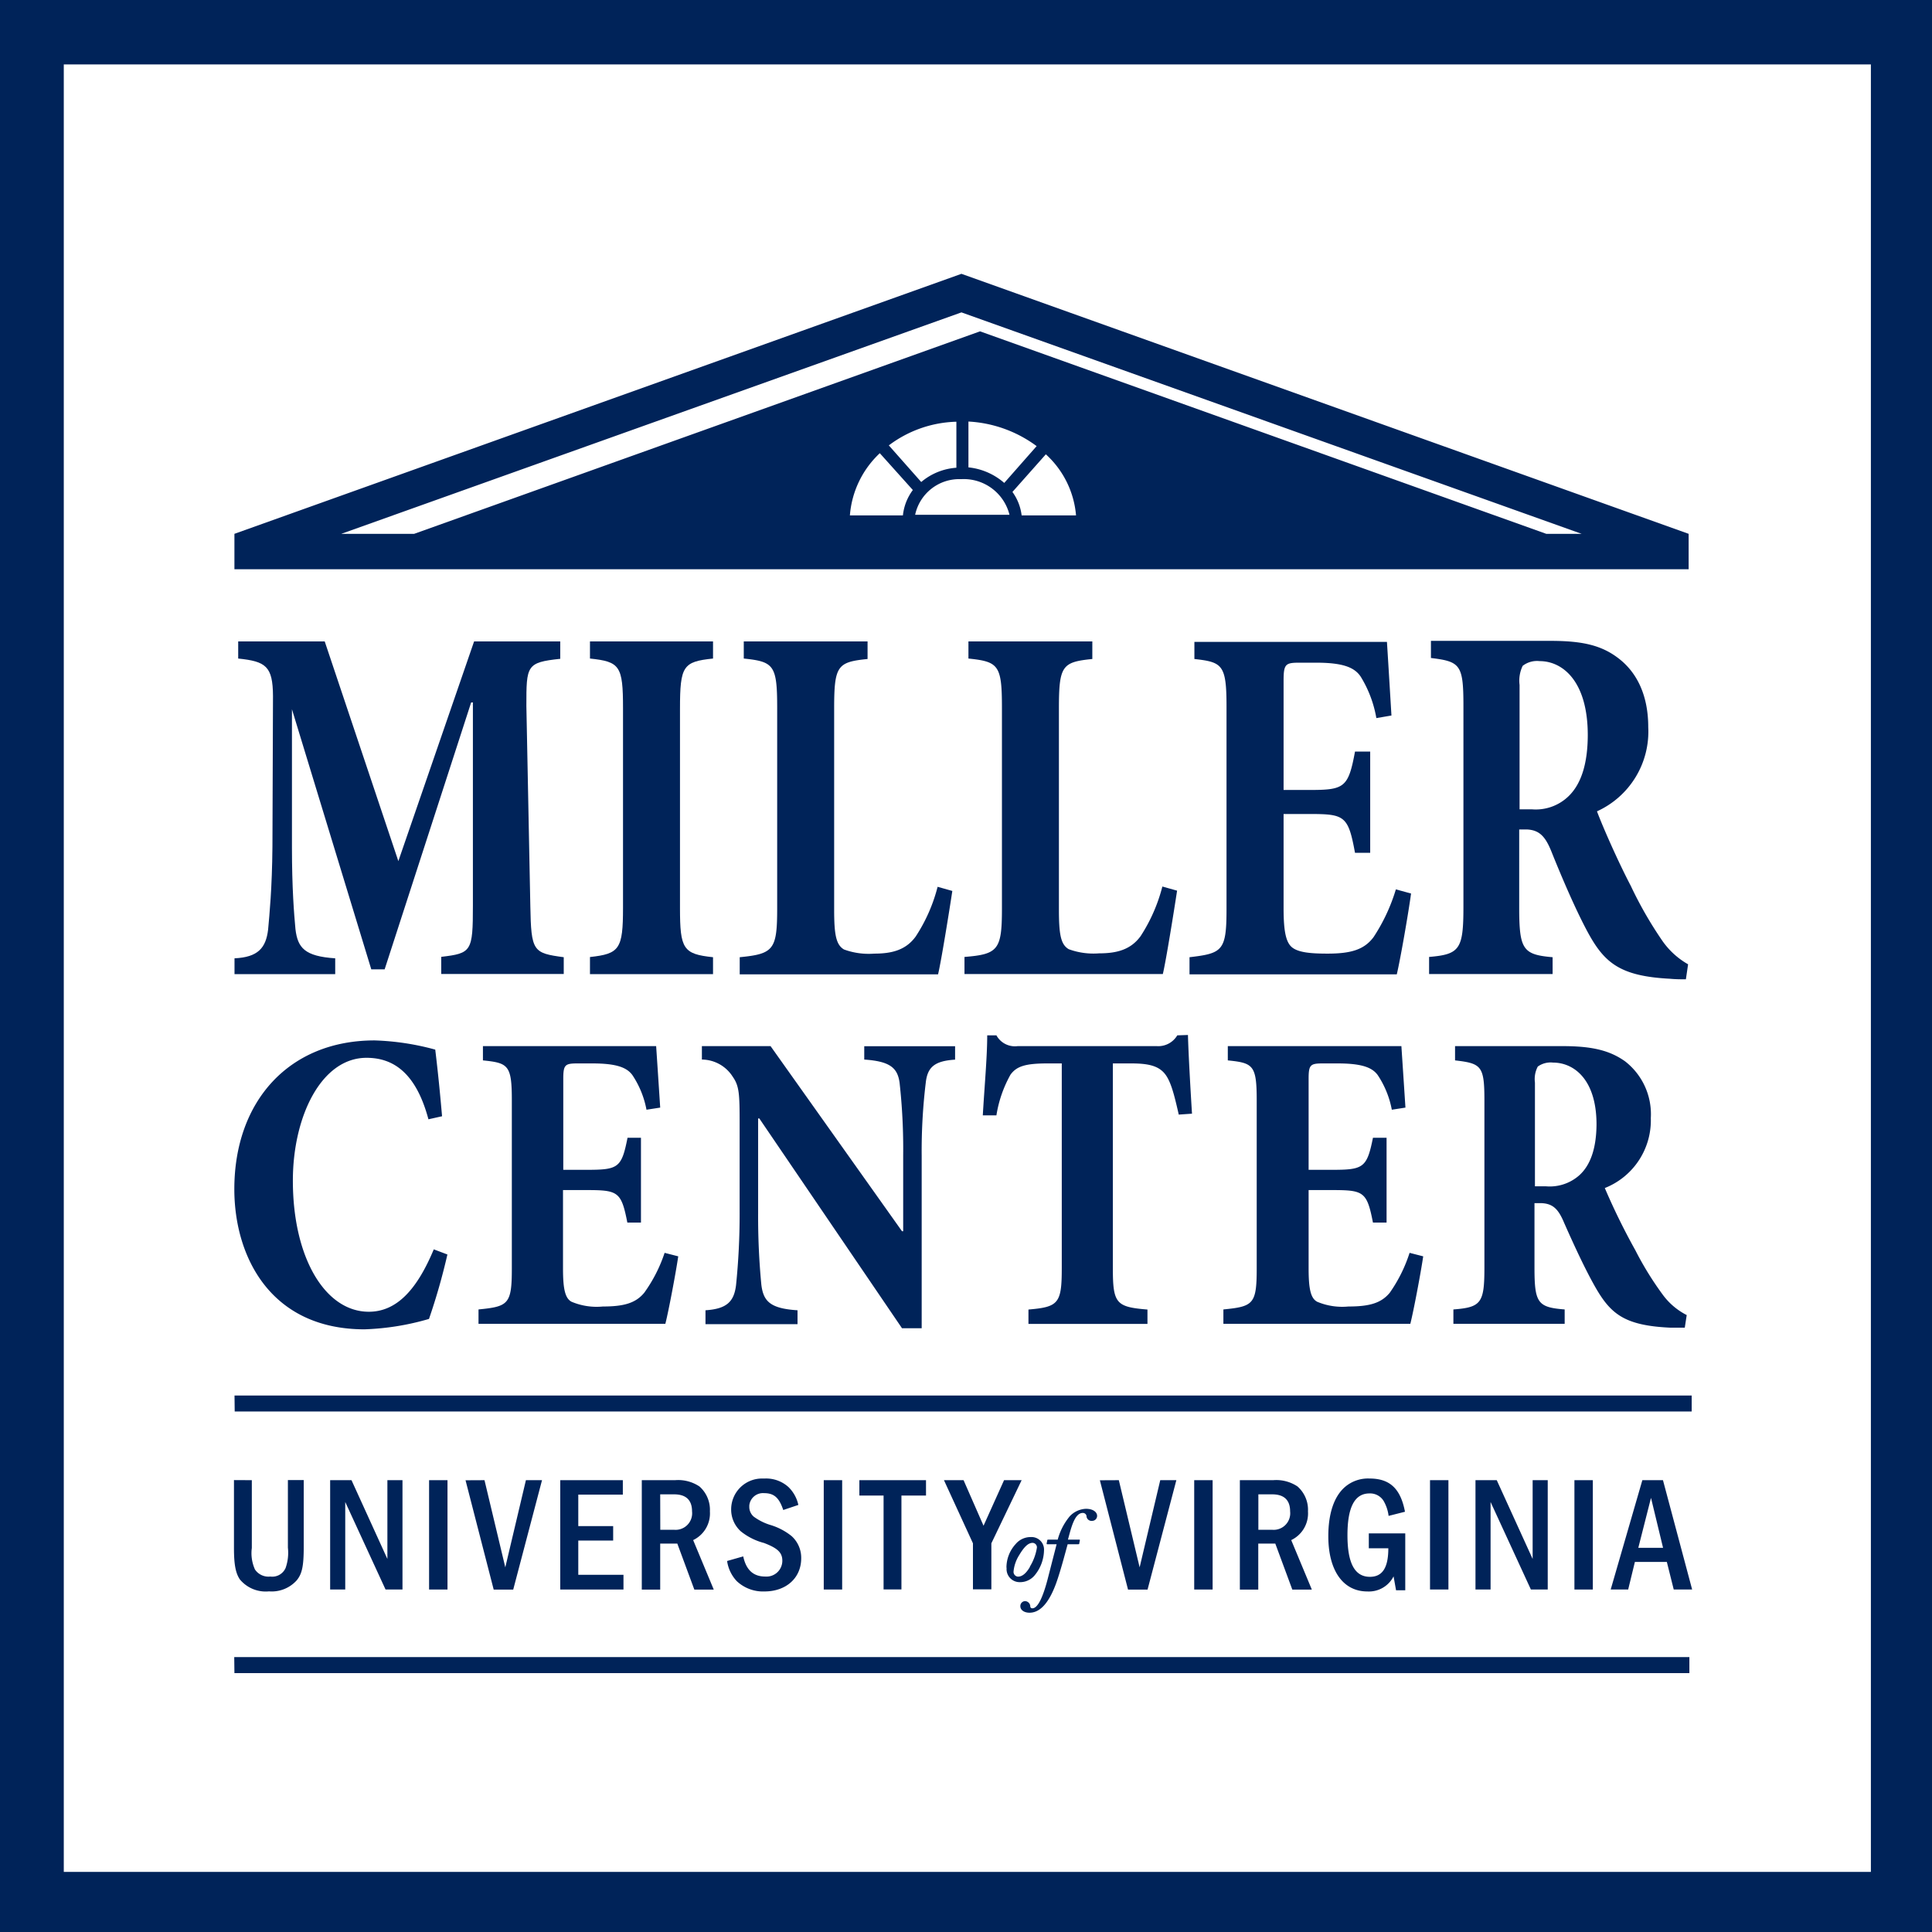
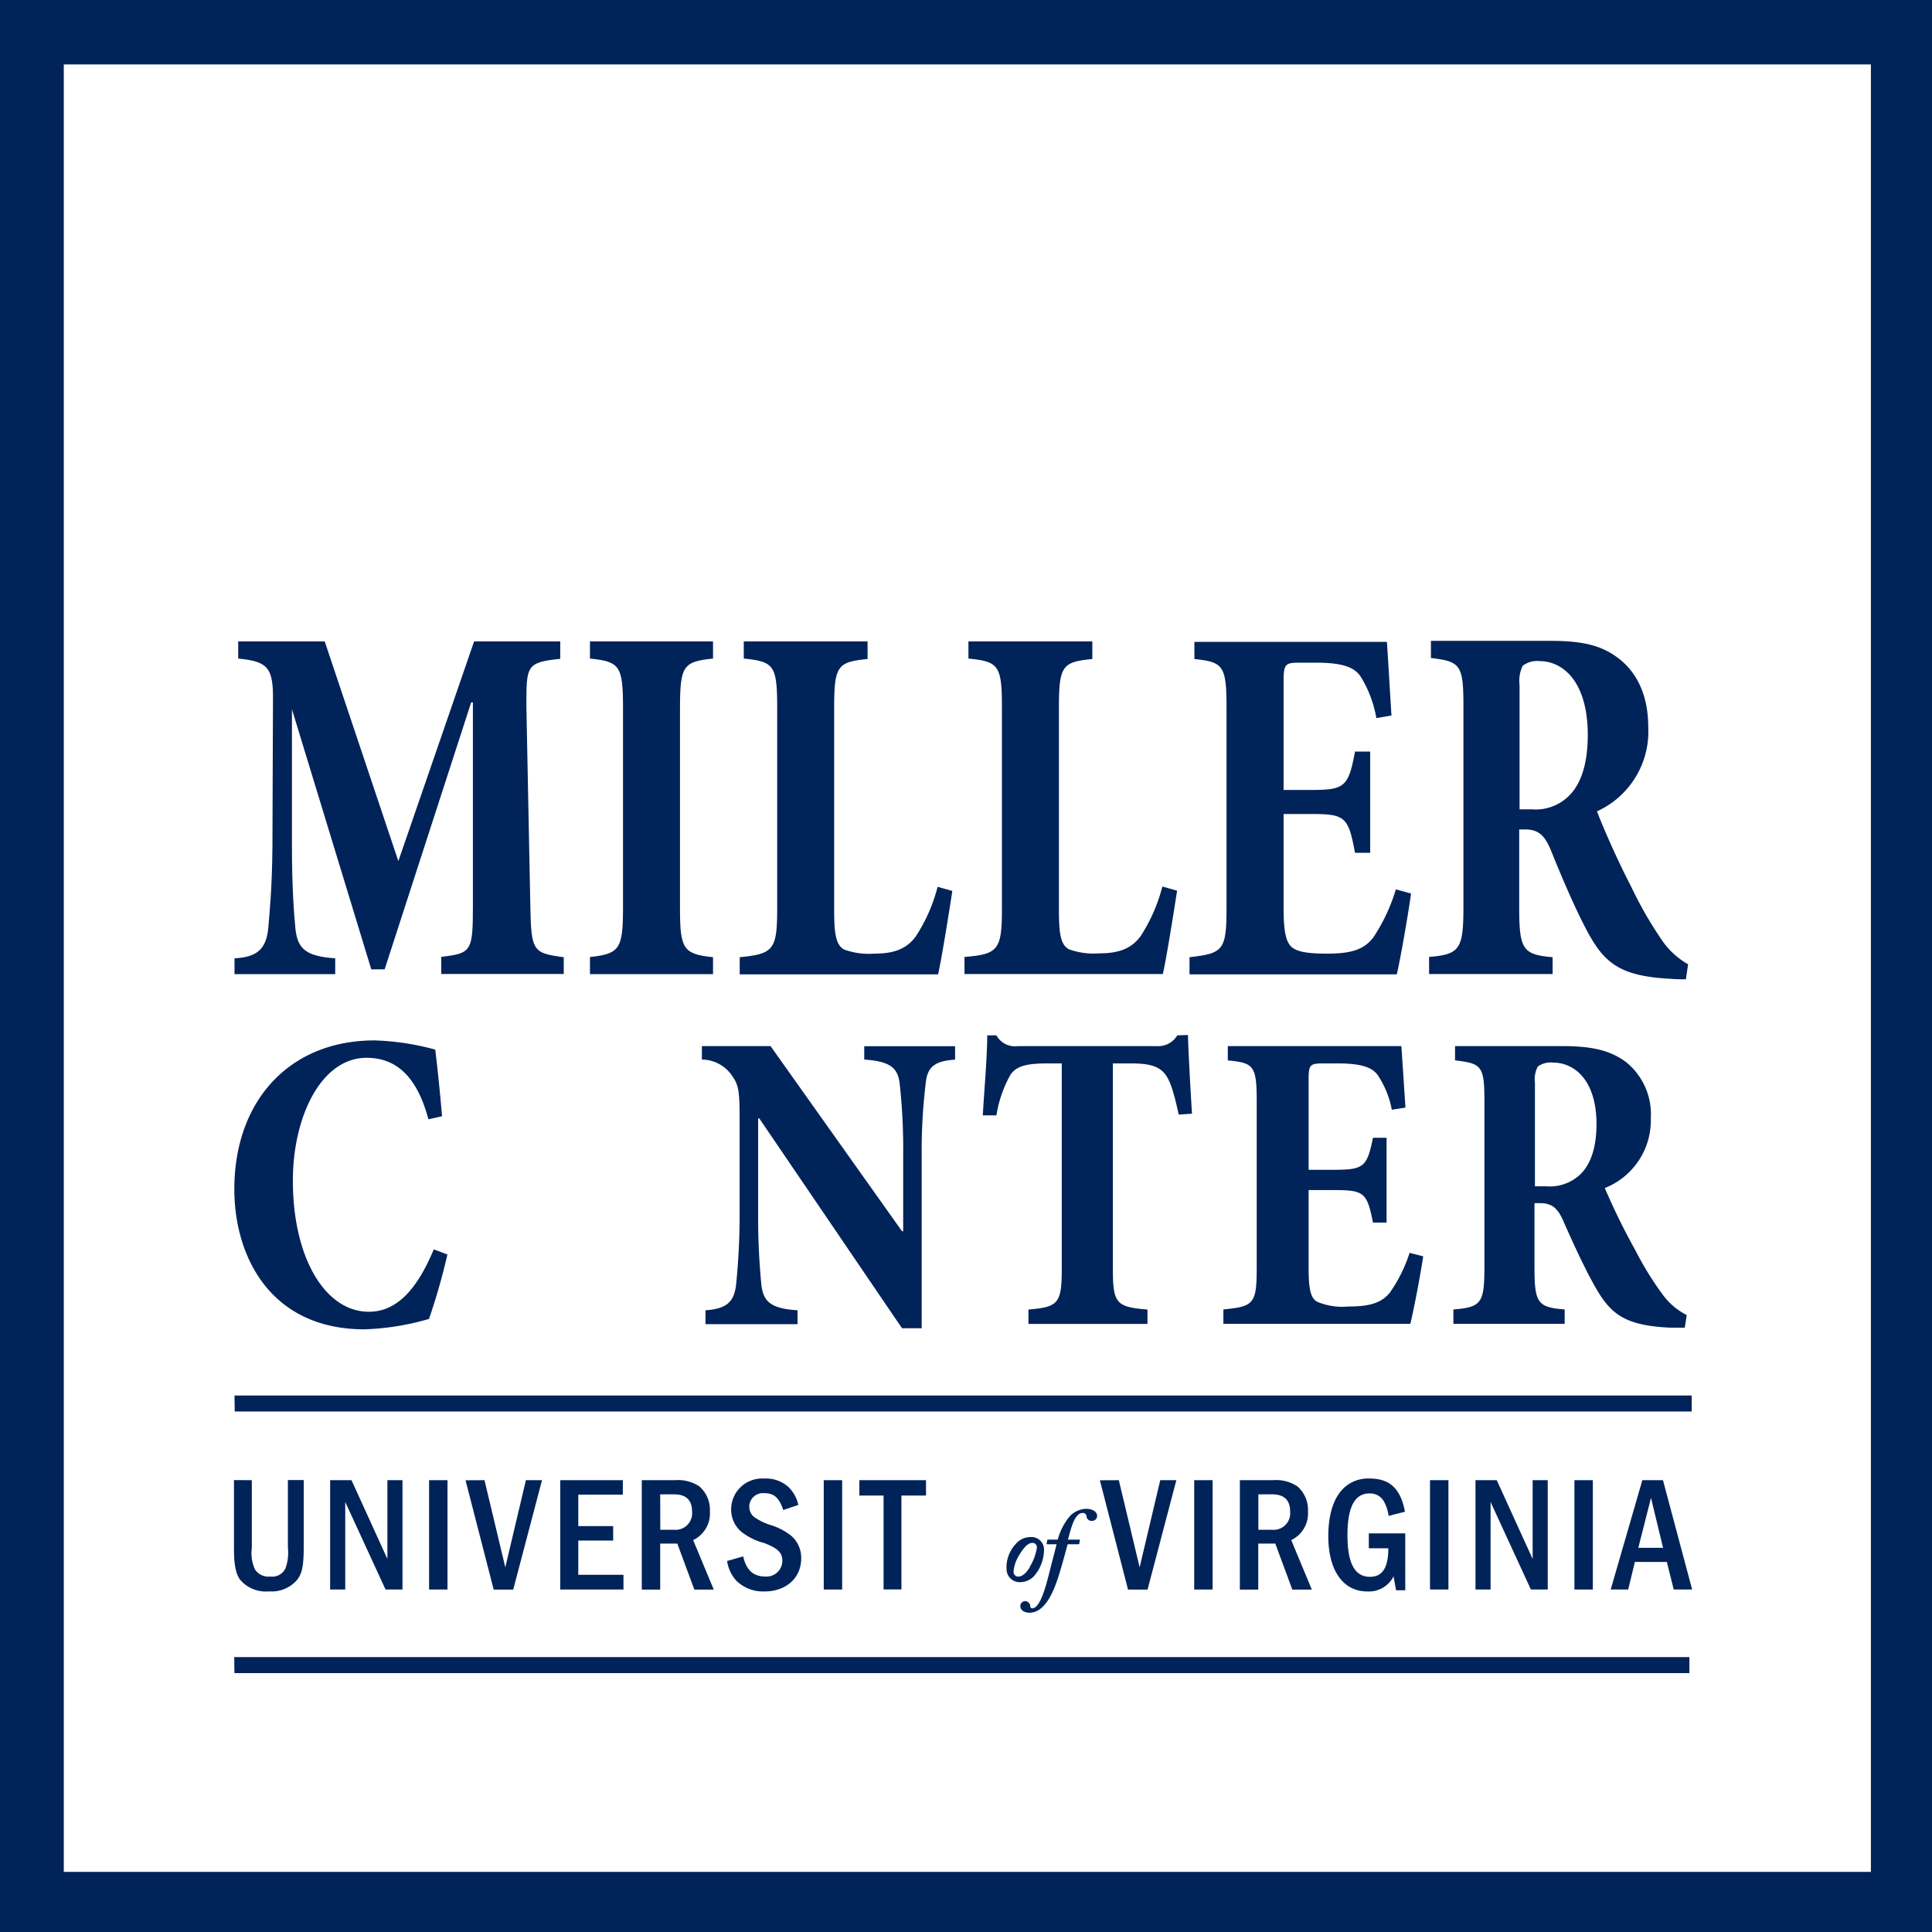
<svg xmlns="http://www.w3.org/2000/svg" id="Layer_1" data-name="Layer 1" viewBox="0 0 209.91 209.91">
  <title>Artboard 1</title>
  <path d="M0,0V209.91H209.91V0ZM203.27,203.38H6.93V7H203.27Z" fill="#002359" />
  <path d="M29.13,101c-.24,2-1.1,3-3.65,3.12v1.72H36.42v-1.72c-3.31-.22-4.08-1.13-4.32-3.18-.15-1.62-.38-4.42-.38-8.88v-15h0l8.62,28.26h1.45l9.4-29h.19V98.39c0,5-.15,5.18-3.44,5.57v1.86H61.25V104c-3.34-.45-3.54-.62-3.63-5.57L57.19,76.7c0-4.39,0-4.73,3.68-5.12V69.69H51.51L43.28,93.56l-8-23.87h-9.4v1.86c3,.31,3.76.83,3.78,4.07L29.6,92C29.56,96.52,29.28,99.32,29.13,101Z" fill="#002359" />
-   <path d="M70,140.45c-.92,1.12-2.19,1.5-4.5,1.5a7,7,0,0,1-3.41-.52c-.7-.38-.92-1.41-.92-3.62V129.3h2.49c3.49,0,3.84.15,4.5,3.53h1.48v-9.21H68.18c-.65,3.29-1,3.48-4.5,3.48H61.2v-9.87c0-1.55.18-1.69,1.57-1.69h1.57c2.62,0,3.76.43,4.37,1.27a10.1,10.1,0,0,1,1.53,3.76l1.49-.23c-.17-2.63-.39-5.93-.44-6.68H52.47v1.55c2.75.28,3.14.51,3.14,4.32v18.33c0,3.85-.39,4.09-3.62,4.41v1.56h20.3c.35-1.36,1.14-5.55,1.4-7.33l-1.48-.38A16.05,16.05,0,0,1,70,140.45Z" fill="#002359" />
  <path d="M129.24,104v1.86h22.52c.39-1.63,1.26-6.64,1.55-8.78l-1.65-.45a19.73,19.73,0,0,1-2.42,5.18c-1,1.35-2.42,1.8-5,1.8-1.75,0-3.06-.11-3.78-.62s-1-1.69-1-4.33V88.44h2.76c3.87,0,4.26.17,5,4.22h1.65v-11h-1.65c-.73,3.94-1.16,4.17-5,4.17h-2.76V74c0-1.86.19-2,1.74-2H143c2.91,0,4.17.51,4.84,1.52a12.7,12.7,0,0,1,1.7,4.5l1.64-.28c-.19-3.16-.43-7.1-.49-8H129.77V71.6c3.05.34,3.49.62,3.49,5.18v22C133.26,103.3,132.83,103.58,129.24,104Z" fill="#002359" />
  <path d="M40.07,142.52c-4.72,0-8.25-5.83-8.25-14.24,0-7,3.1-13.35,8-13.35,2.89,0,5.37,1.6,6.73,6.68l1.48-.33c-.22-2.54-.43-4.66-.74-7.24a28,28,0,0,0-6.59-1c-9.31,0-15.24,6.62-15.24,16.16,0,7.33,3.93,15.23,14.15,15.23a28.19,28.19,0,0,0,7-1.13,67.9,67.9,0,0,0,2-7l-1.48-.56C45.35,140,43.17,142.52,40.07,142.52Z" fill="#002359" />
  <path d="M93.9,115.12c2.79.19,3.62.89,3.84,2.53a65.23,65.23,0,0,1,.39,7.9v8.22H98L83.72,113.66H76.26v1.46A4,4,0,0,1,79.62,117c.7,1,.74,1.88.74,5v9.83a75.49,75.49,0,0,1-.39,7.8c-.22,1.79-1,2.58-3.32,2.73v1.51h10v-1.51c-3-.19-3.71-1-3.93-2.77a77.37,77.37,0,0,1-.35-7.75V121.52h.13L98,144.31h2.14V125.56a61.48,61.48,0,0,1,.44-7.9c.18-1.69.92-2.39,3.19-2.53v-1.46H93.9Z" fill="#002359" />
  <path d="M80.37,104v1.86h21.55c.34-1.41,1.21-6.81,1.55-9.06l-1.6-.45a17.87,17.87,0,0,1-2.38,5.4c-1.06,1.46-2.56,1.86-4.5,1.86a7.82,7.82,0,0,1-3.29-.45c-.87-.51-1.07-1.63-1.07-4.34V77c0-4.67.34-5.07,3.63-5.4V69.69H80.81v1.86c3.29.34,3.63.73,3.63,5.4V98.68C84.44,103.18,84.06,103.64,80.37,104Z" fill="#002359" />
  <path d="M77.47,71.55V69.69H64.1v1.86c3.25.34,3.59.79,3.59,5.4V98.63c0,4.5-.39,5-3.59,5.35v1.86H77.47V104c-3.25-.34-3.59-.9-3.59-5.35V77C73.88,72.34,74.22,71.89,77.47,71.55Z" fill="#002359" />
  <path d="M127.89,96.77l-1.6-.45a18.07,18.07,0,0,1-2.37,5.4c-1.07,1.46-2.57,1.86-4.51,1.86a7.8,7.8,0,0,1-3.29-.45c-.88-.51-1.07-1.63-1.07-4.34V77c0-4.67.34-5.07,3.63-5.4V69.69H105.22v1.86c3.3.34,3.64.73,3.64,5.4V98.68c0,4.5-.39,5-4.07,5.29v1.86h21.55C126.68,104.43,127.55,99,127.89,96.77Z" fill="#002359" />
  <path d="M180.58,102.17a42.35,42.35,0,0,1-3.39-5.91c-1.36-2.59-3.05-6.42-3.68-8.11A9.51,9.51,0,0,0,179.08,79c0-3.43-1.21-5.86-3.1-7.37s-4-2-7.51-2h-13v1.86c3.2.39,3.53.73,3.53,5.23V98.51c0,4.62-.39,5.18-3.73,5.46v1.86h13.42V104c-3.25-.28-3.63-.84-3.63-5.46V90.12h.82c1.45.06,2.08.85,2.76,2.6,1.21,3,2.52,6,3.68,8.21,1.89,3.6,3.53,5.12,9.11,5.41.63.06,1.21.06,1.74.06l.24-1.63A8.53,8.53,0,0,1,180.58,102.17ZM170.41,86.52a5.12,5.12,0,0,1-4,1.41H165.1V74.42a3.7,3.7,0,0,1,.34-2.08,2.55,2.55,0,0,1,1.84-.51c2.47,0,5.23,2.14,5.23,8.05C172.5,82.92,171.82,85.17,170.41,86.52Z" fill="#002359" />
  <path d="M180.74,140.78a34.64,34.64,0,0,1-3.06-4.94,72.38,72.38,0,0,1-3.32-6.76,7.91,7.91,0,0,0,5-7.61,7.27,7.27,0,0,0-2.8-6.16c-1.66-1.18-3.58-1.65-6.77-1.65h-11.7v1.55c2.88.33,3.19.61,3.19,4.37v18.14c0,3.85-.35,4.32-3.37,4.55v1.56H170v-1.56c-2.93-.23-3.28-.7-3.28-4.55v-7h.74c1.31.05,1.88.7,2.49,2.16,1.1,2.49,2.27,5,3.32,6.86,1.7,3,3.18,4.28,8.21,4.51h1.57l.21-1.37A7.39,7.39,0,0,1,180.74,140.78Zm-9.17-13.07a4.84,4.84,0,0,1-3.62,1.18h-1.18V117.62a2.89,2.89,0,0,1,.31-1.74,2.39,2.39,0,0,1,1.66-.43c2.23,0,4.72,1.79,4.72,6.73C173.44,124.71,172.83,126.59,171.57,127.71Z" fill="#002359" />
  <path d="M127.91,112.49a2.4,2.4,0,0,1-2.23,1.17H110.57a2.29,2.29,0,0,1-2.31-1.17h-1c0,2.34-.3,5.59-.48,8.69h1.48a13.26,13.26,0,0,1,1.53-4.42c.65-.89,1.57-1.22,4-1.22h1.57v22.23c0,3.85-.35,4.23-3.62,4.51v1.56h12.93v-1.56c-3.41-.28-3.76-.65-3.76-4.51V115.54h2c1.75,0,2.83.23,3.54,1s1.09,2.21,1.62,4.56l1.44-.1c-.18-2.86-.39-6.63-.44-8.55Z" fill="#002359" />
  <path d="M151,140.45c-.92,1.12-2.18,1.5-4.5,1.5a7,7,0,0,1-3.4-.52c-.7-.38-.92-1.41-.92-3.62V129.3h2.49c3.49,0,3.84.15,4.5,3.53h1.48v-9.21h-1.48c-.66,3.29-1.05,3.48-4.5,3.48h-2.49v-9.87c0-1.55.18-1.69,1.57-1.69h1.57c2.62,0,3.76.43,4.37,1.27a10.17,10.17,0,0,1,1.53,3.76l1.48-.23c-.17-2.63-.39-5.93-.44-6.68H133.4v1.55c2.75.28,3.14.51,3.14,4.32v18.33c0,3.85-.39,4.09-3.62,4.41v1.56h20.31c.35-1.36,1.14-5.55,1.4-7.33l-1.48-.38A16.08,16.08,0,0,1,151,140.45Z" fill="#002359" />
-   <path d="M104.46,29.75,25.47,58v3.85h158V58ZM98.1,56H92.34a10.35,10.35,0,0,1,3.25-6.76l3.59,4A5.58,5.58,0,0,0,98.1,56Zm-1.53-7.61a12.72,12.72,0,0,1,7.34-2.57v5a6.61,6.61,0,0,0-3.82,1.55Zm2.86,7.54a4.9,4.9,0,0,1,5-3.87,5.12,5.12,0,0,1,5.25,3.87Zm5.79-5.13v-5a13.66,13.66,0,0,1,7.41,2.67l-3.52,4a7,7,0,0,0-3.88-1.69ZM111,56a5.44,5.44,0,0,0-1-2.55l3.63-4.09A10.11,10.11,0,0,1,116.91,56Zm57,2L106.48,36,45,58H37.08l67.38-24.06L171.84,58Z" fill="#002359" />
  <path d="M27.36,160.82v7.37a4.3,4.3,0,0,0,.34,2.33,1.77,1.77,0,0,0,1.67.77,1.58,1.58,0,0,0,1.66-.93,5,5,0,0,0,.25-2.21v-7.34H33v7.25c0,2.1-.18,2.94-.77,3.65a3.65,3.65,0,0,1-3,1.19,3.64,3.64,0,0,1-3.17-1.3c-.46-.68-.64-1.62-.64-3.42v-7.37Z" fill="#002359" />
  <path d="M38.19,160.82l3.9,8.56v-8.56h1.64V172.7H41.89l-4.38-9.51v9.51H35.87V160.82Z" fill="#002359" />
  <path d="M48.62,160.82V172.7h-2V160.82Z" fill="#002359" />
  <path d="M52.64,160.82l2.26,9.47,2.24-9.47h1.75l-3.13,11.89H53.64l-3.06-11.88Z" fill="#002359" />
  <path d="M67.67,160.82v1.57H62.83v3.42h3.79v1.57H62.83v3.72h4.91v1.6H60.87V160.82Z" fill="#002359" />
  <path d="M73.34,160.82a4.16,4.16,0,0,1,2.65.68,3.37,3.37,0,0,1,1.14,2.71,3.21,3.21,0,0,1-1.82,3.12l2.24,5.38H75.44l-1.85-5H71.73v5h-2V160.82Zm-1.6,5.39h1.51a1.8,1.8,0,0,0,1.94-2c0-1.23-.66-1.85-1.94-1.85H71.73Z" fill="#002359" />
  <path d="M85.1,164.06c-.45-1.34-1-1.83-2.08-1.83a1.49,1.49,0,0,0-1.61,1.35s0,.1,0,.15a1.39,1.39,0,0,0,.48,1.05,6,6,0,0,0,1.89.93A6.79,6.79,0,0,1,86,166.89a3.17,3.17,0,0,1,1.05,2.42c0,2.12-1.62,3.6-4,3.6a4.16,4.16,0,0,1-3-1.12A4,4,0,0,1,79,169.6l1.75-.5c.32,1.48,1.1,2.19,2.4,2.19A1.72,1.72,0,0,0,85,169.58c0-.89-.5-1.37-2-1.94a6.7,6.7,0,0,1-2.51-1.26A3.18,3.18,0,0,1,79.44,164a3.35,3.35,0,0,1,3.34-3.36h.31a3.62,3.62,0,0,1,2.58.93,3.85,3.85,0,0,1,1.07,1.94Z" fill="#002359" />
  <path d="M91.5,160.82V172.7h-2V160.82Z" fill="#002359" />
  <path d="M100.61,160.82v1.67H97.94v10.2H96v-10.2H93.37v-1.67Z" fill="#002359" />
-   <path d="M104.69,160.82l2.17,4.95,2.23-4.95H111l-3.29,6.86v5h-2v-5l-3.15-6.86Z" fill="#002359" />
  <path d="M121.56,160.82l2.26,9.47,2.24-9.47h1.75l-3.13,11.89h-2.12l-3.06-11.88Z" fill="#002359" />
  <path d="M131.75,160.82V172.7h-2V160.82Z" fill="#002359" />
  <path d="M138.32,160.82a4.16,4.16,0,0,1,2.65.68,3.37,3.37,0,0,1,1.14,2.71,3.21,3.21,0,0,1-1.82,3.12l2.24,5.38h-2.12l-1.85-5h-1.85v5h-2V160.82Zm-1.6,5.39h1.51a1.8,1.8,0,0,0,1.94-2c0-1.23-.66-1.85-1.94-1.85h-1.51Z" fill="#002359" />
  <path d="M152.68,166.6v6.18h-1l-.27-1.51a3,3,0,0,1-2.85,1.64c-2.64,0-4.24-2.28-4.24-6,0-2.46.62-4.33,1.82-5.36a3.84,3.84,0,0,1,2.65-.91c2.21,0,3.38,1.09,3.86,3.61l-1.78.45a4.29,4.29,0,0,0-.55-1.64,1.72,1.72,0,0,0-1.53-.8c-1.6,0-2.39,1.48-2.39,4.54s.8,4.52,2.44,4.52c1.37,0,2-1,2-3.1h-2.12V166.6Z" fill="#002359" />
  <path d="M157.37,160.82V172.7h-2V160.82Z" fill="#002359" />
  <path d="M162.62,160.82l3.9,8.56v-8.56h1.64V172.7h-1.83l-4.38-9.51v9.51h-1.64V160.82Z" fill="#002359" />
  <path d="M173.06,160.82V172.7h-2V160.82Z" fill="#002359" />
  <path d="M180.68,160.82l3.17,11.88h-2l-.75-3h-3.47l-.73,3H175l3.44-11.88Zm-1.3,1.92L178,168.17h2.69Z" fill="#002359" />
  <polygon points="25.5 153.36 183.8 153.36 183.8 151.62 25.48 151.62 25.5 153.36" fill="#002359" />
  <polygon points="25.47 181.78 183.55 181.78 183.55 180.04 25.45 180.04 25.47 181.78" fill="#002359" />
  <path d="M109.35,170.35a3.79,3.79,0,0,1,1-2.59A2.12,2.12,0,0,1,112,167a1.36,1.36,0,0,1,1.43,1.45,4.39,4.39,0,0,1-1,2.69,2.06,2.06,0,0,1-1.65.76,1.42,1.42,0,0,1-1.41-1.58Zm2.53-.11a5.66,5.66,0,0,0,.78-2.09.49.49,0,0,0-.46-.52h0c-.47,0-.91.4-1.47,1.34a4,4,0,0,0-.61,1.79.52.52,0,0,0,.48.54c.43,0,.86-.3,1.31-1.07Z" fill="#002359" />
  <path d="M117.25,167.28c.07,0,.09,0,.07.11l-.06.3c0,.07,0,.09-.13.09H116c-.25.9-.76,2.87-1.24,4.21-.63,1.74-1.55,3.23-2.9,3.23-.6,0-1-.3-1-.71a.53.53,0,0,1,.51-.55h0a.59.59,0,0,1,.57.6.21.21,0,0,0,.23.18c.53,0,1.08-1,1.63-3.07l1-3.89h-1c-.07,0-.09,0-.08-.11l.06-.28c0-.07,0-.11.14-.11h1a6.63,6.63,0,0,1,1.31-2.54,2.56,2.56,0,0,1,1.75-.81c.85,0,1.22.41,1.22.76a.54.54,0,0,1-.53.55h0a.55.55,0,0,1-.62-.48s0,0,0-.05a.4.4,0,0,0-.41-.33c-.9,0-1.27,1.67-1.61,2.9Z" fill="#002359" />
</svg>